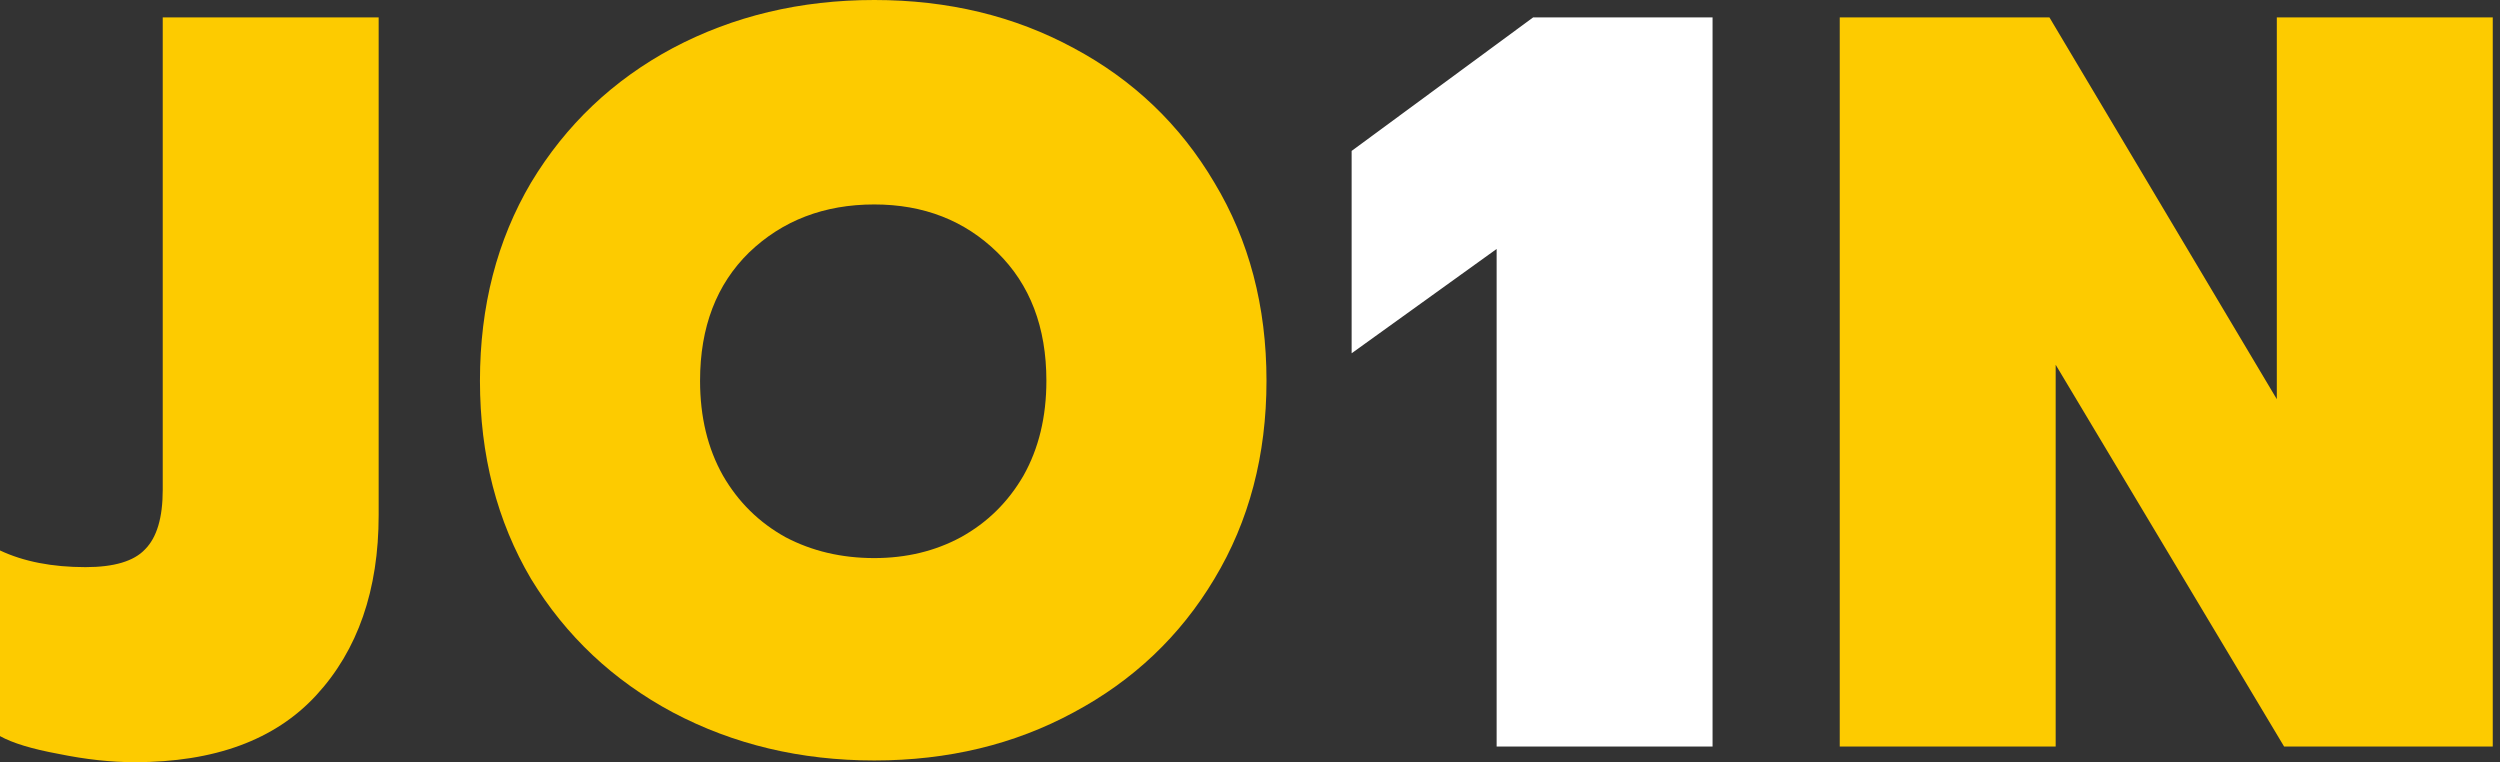
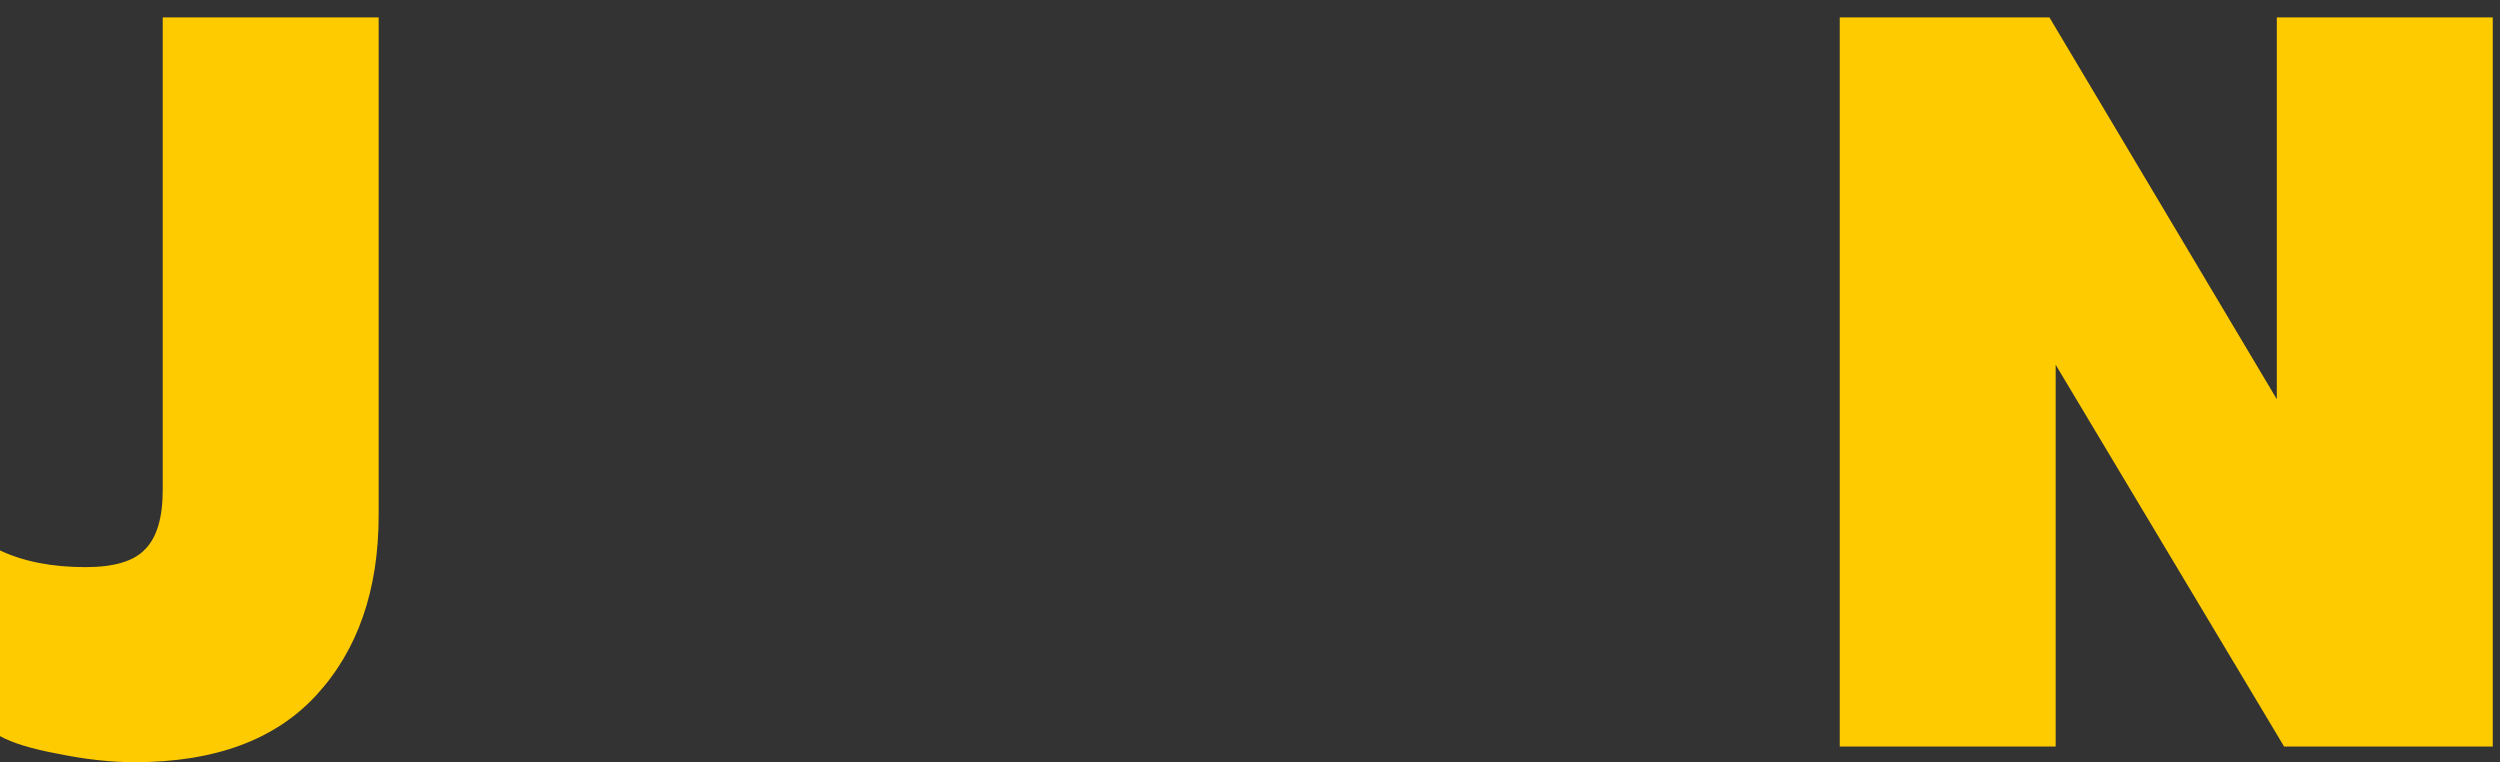
<svg xmlns="http://www.w3.org/2000/svg" width="164" height="50" viewBox="0 0 164 50" fill="none">
  <rect x="0" y="0" width="164" height="50" fill="#333333" stroke="none" />
-   <path d="M98.179 16.332L88.667 23.175V9.9L100.574 1.141H112.344V48.974H98.179V16.332Z" fill="white" />
  <path d="M8.828 50C7.276 50 5.611 49.818 3.832 49.453C2.099 49.133 0.821 48.746 0 48.289V36.109C1.551 36.839 3.422 37.204 5.611 37.204C7.482 37.204 8.782 36.816 9.512 36.04C10.287 35.265 10.675 33.965 10.675 32.14V1.141H24.84V33.782C24.84 38.709 23.472 42.655 20.735 45.62C18.043 48.54 14.074 50 8.828 50Z" fill="#FDCB00" />
-   <path d="M57.352 49.886C52.516 49.886 48.114 48.837 44.145 46.738C40.222 44.64 37.12 41.72 34.839 37.979C32.603 34.193 31.485 29.859 31.485 24.977C31.485 20.096 32.603 15.762 34.839 11.975C37.12 8.189 40.222 5.246 44.145 3.148C48.114 1.049 52.516 0 57.352 0C62.188 0 66.545 1.049 70.422 3.148C74.346 5.246 77.425 8.189 79.66 11.975C81.942 15.762 83.082 20.096 83.082 24.977C83.082 29.859 81.942 34.193 79.66 37.979C77.425 41.72 74.346 44.64 70.422 46.738C66.545 48.837 62.188 49.886 57.352 49.886ZM57.352 36.61C59.451 36.61 61.344 36.154 63.032 35.242C64.766 34.284 66.134 32.938 67.138 31.204C68.141 29.425 68.643 27.349 68.643 24.977C68.643 21.464 67.571 18.659 65.427 16.56C63.283 14.462 60.591 13.412 57.352 13.412C54.068 13.412 51.33 14.462 49.141 16.56C46.996 18.659 45.924 21.464 45.924 24.977C45.924 27.349 46.426 29.425 47.43 31.204C48.433 32.938 49.802 34.284 51.535 35.242C53.269 36.154 55.208 36.61 57.352 36.61Z" fill="#FDCB00" />
  <path d="M120.687 1.141H134.442L149.359 26.186V1.141H163.525V48.974H149.838L134.852 23.928V48.974H120.687V1.141Z" fill="#FDCB00" />
</svg>